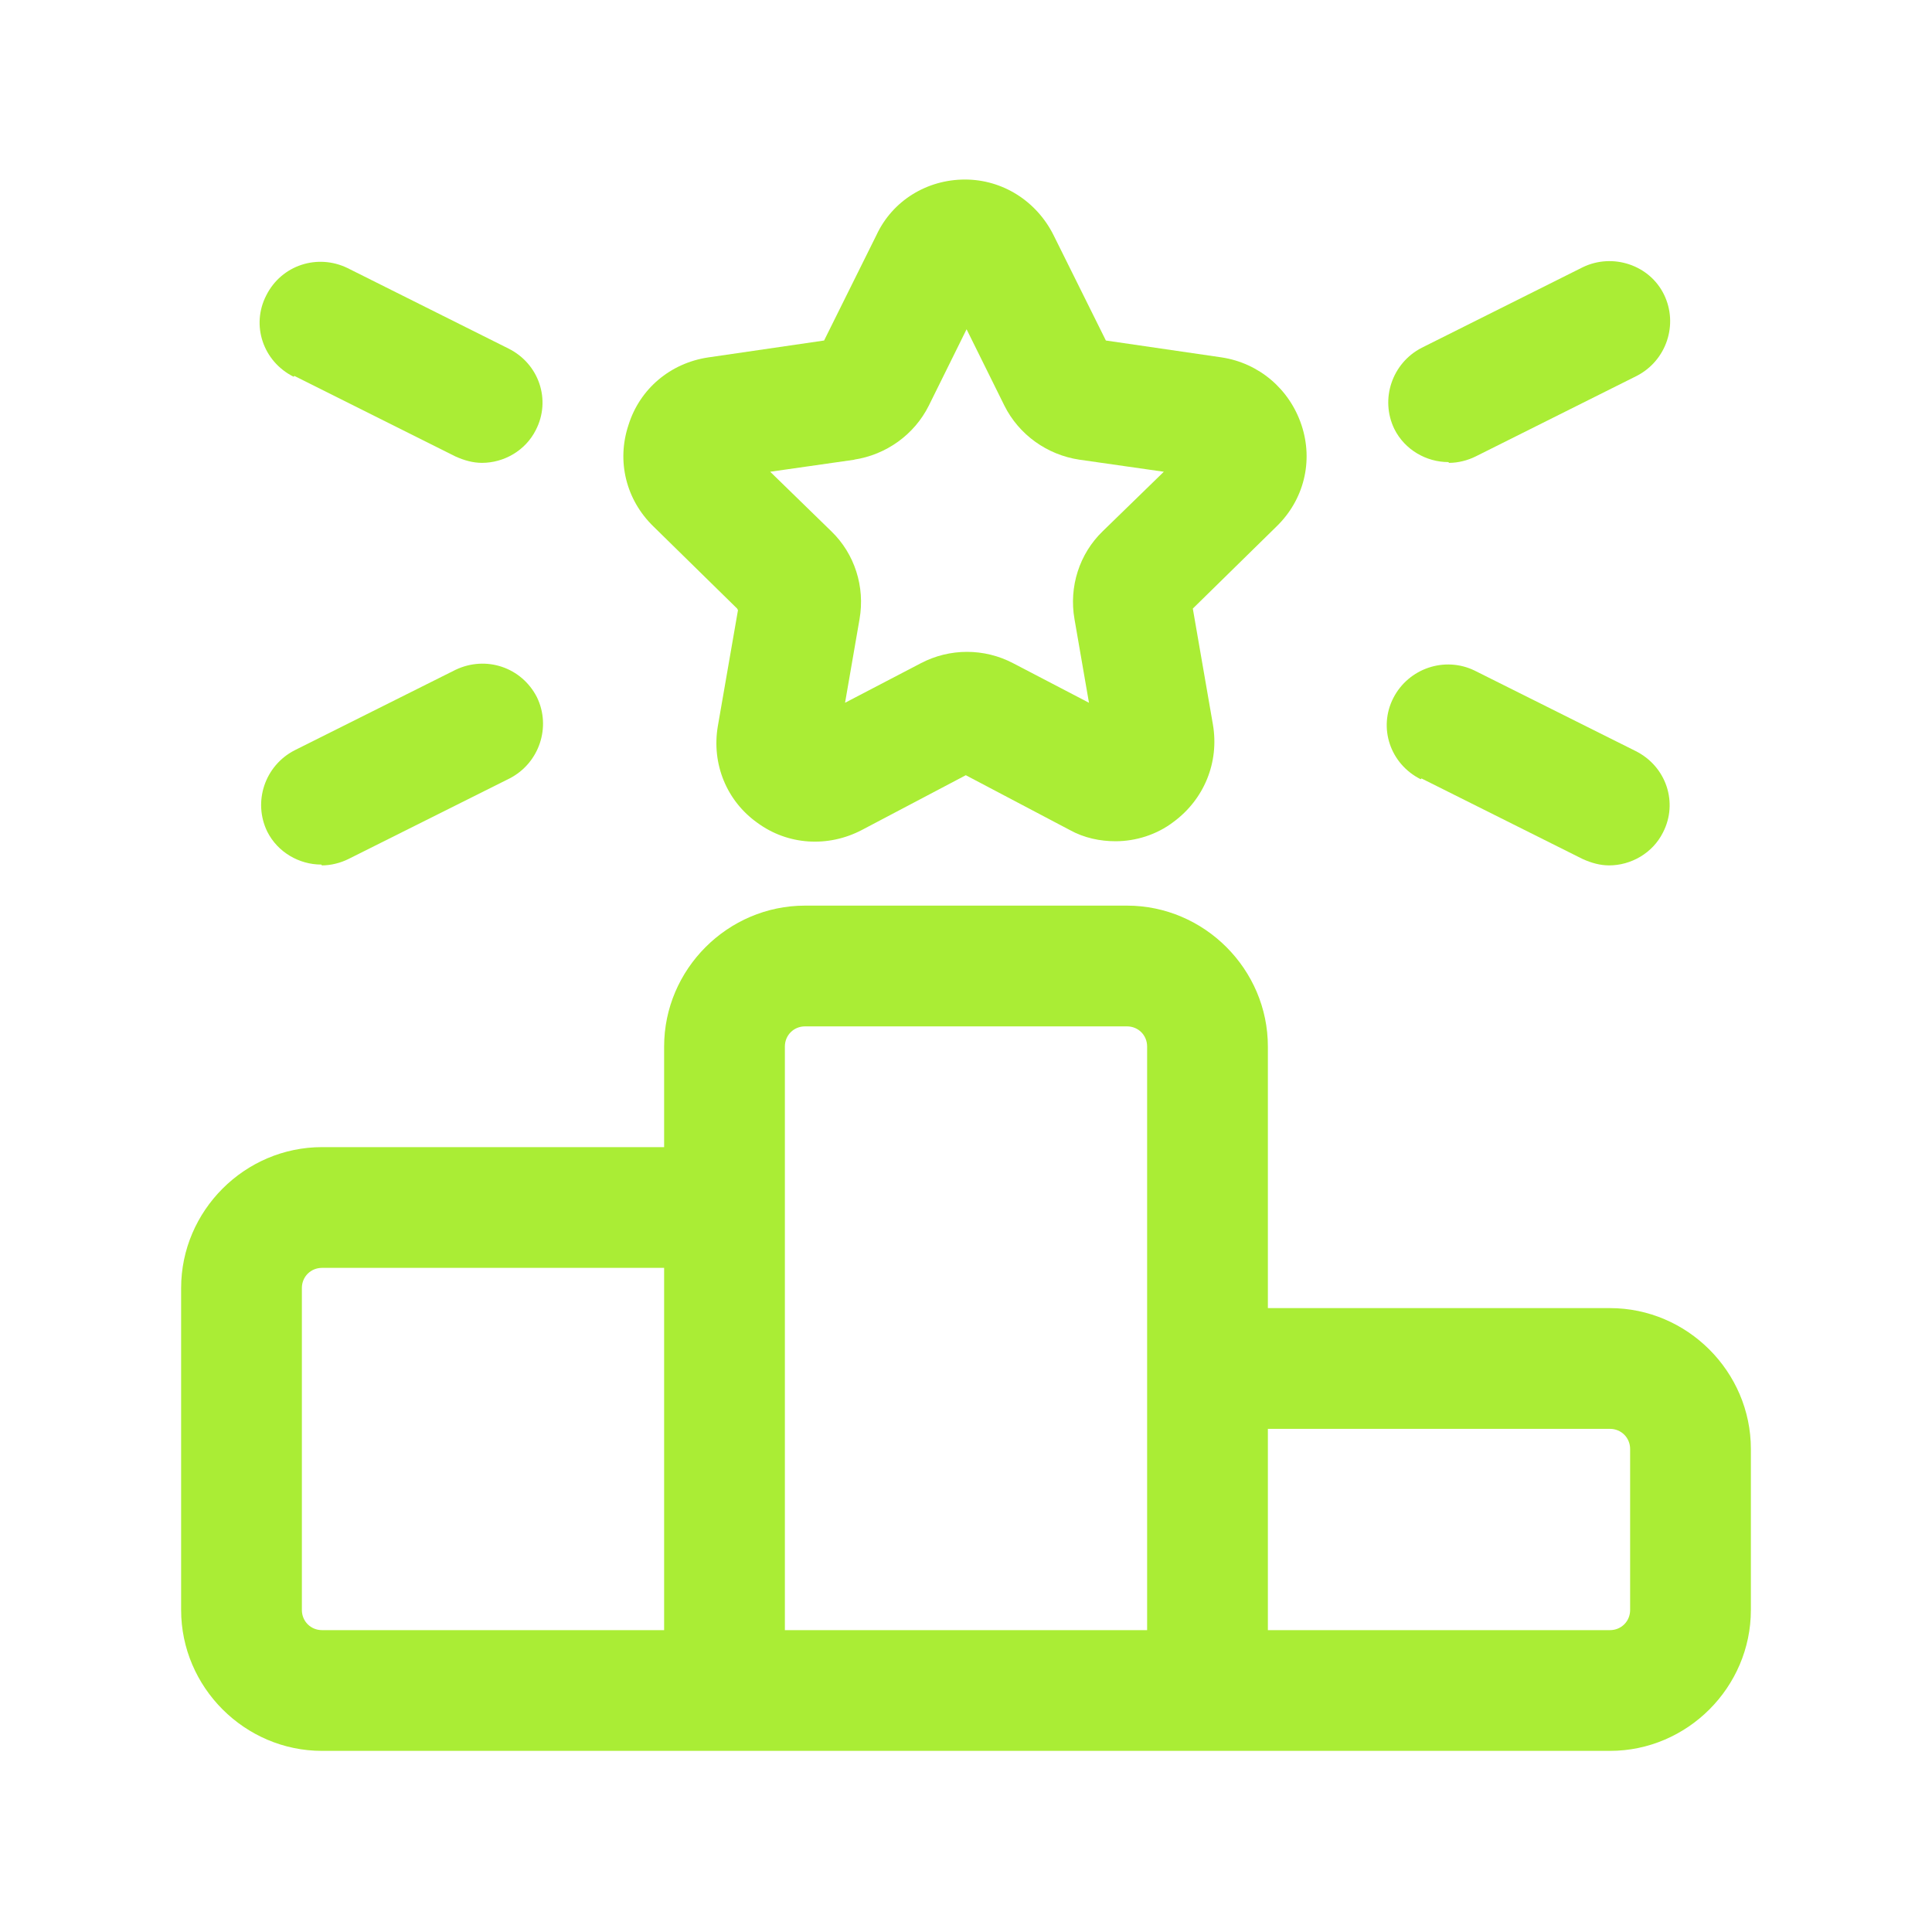
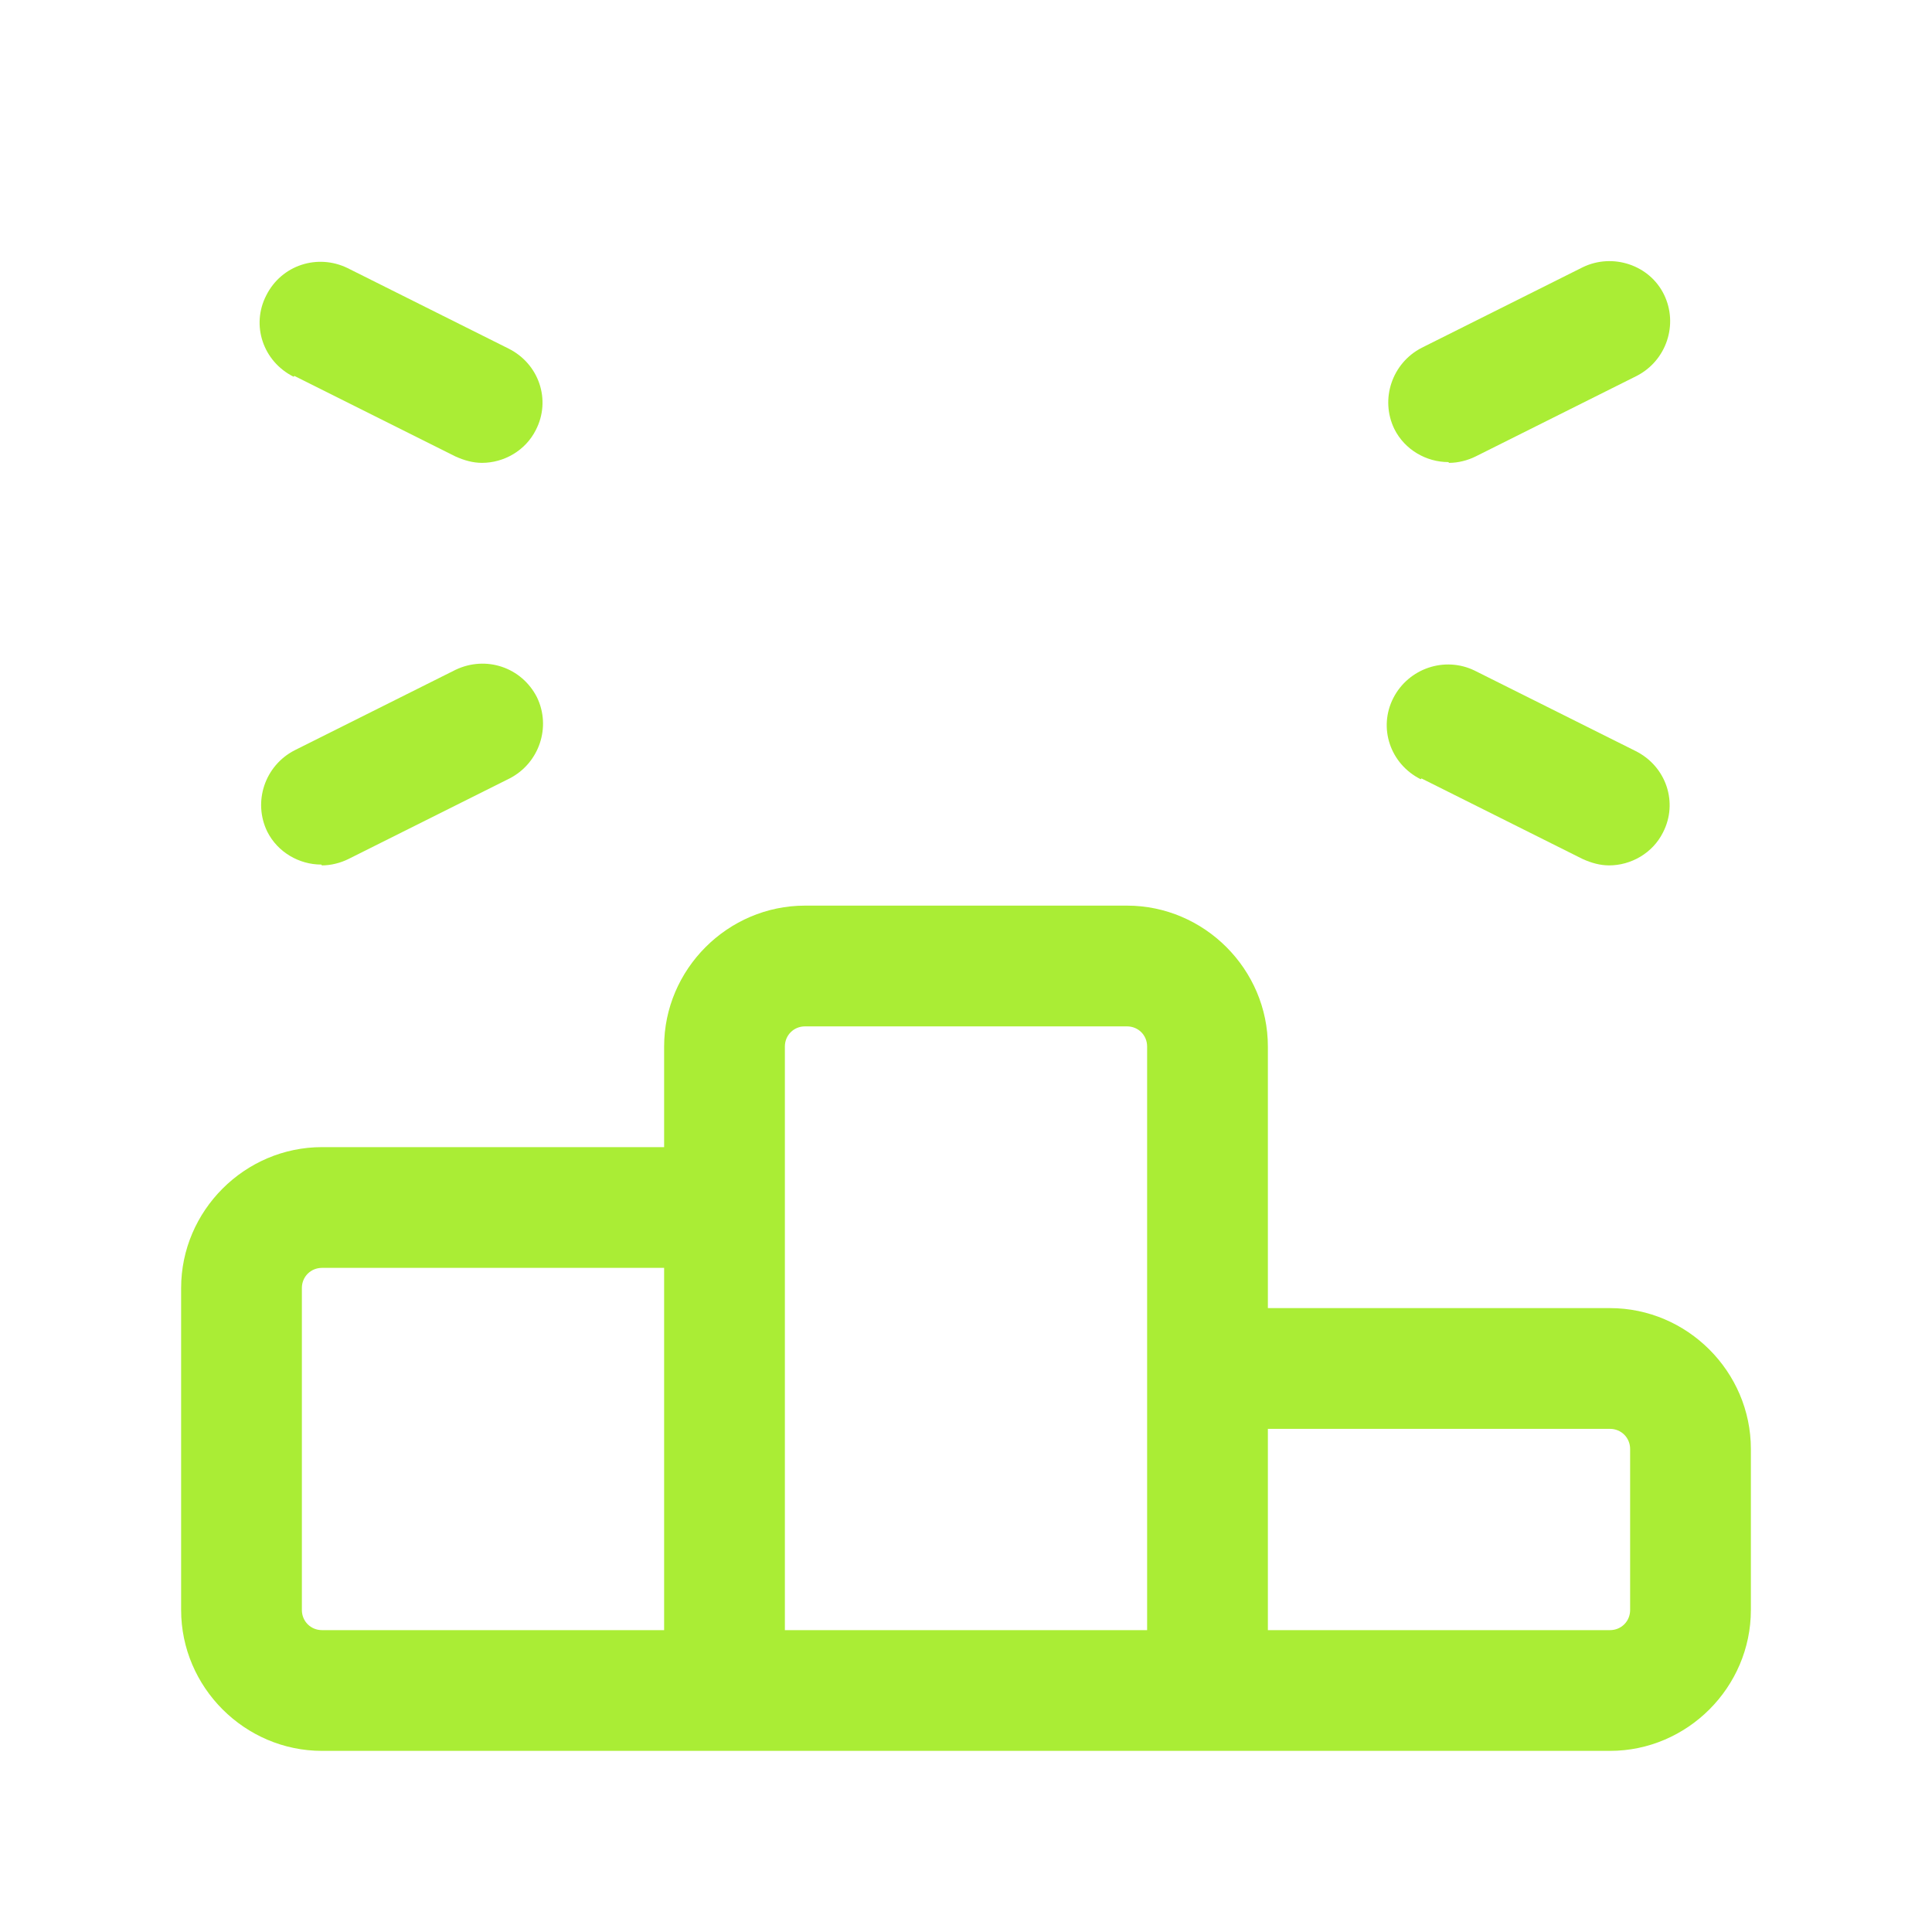
<svg xmlns="http://www.w3.org/2000/svg" width="40" height="40" viewBox="0 0 40 40" fill="none">
  <path d="M33.333 27.083H26.25V21.667C26.25 20.067 24.933 18.75 23.333 18.75H16.667C15.067 18.75 13.75 20.067 13.75 21.667V23.75H6.667C5.067 23.75 3.75 25.067 3.75 26.667V33.333C3.75 34.933 5.067 36.25 6.667 36.25H33.333C34.933 36.25 36.25 34.933 36.25 33.333V30C36.25 28.4 34.933 27.083 33.333 27.083ZM6.25 33.333V26.667C6.25 26.433 6.433 26.25 6.667 26.25H13.75V33.75H6.667C6.433 33.75 6.25 33.567 6.25 33.333ZM16.25 25V21.667C16.25 21.433 16.433 21.25 16.667 21.25H23.333C23.567 21.25 23.75 21.433 23.75 21.667V33.75H16.25V25ZM33.75 33.333C33.75 33.567 33.567 33.75 33.333 33.75H26.25V29.583H33.333C33.567 29.583 33.75 29.767 33.75 30V33.333Z" fill="#AAED35" />
-   <path d="M15.279 12.633L14.862 15.034C14.729 15.817 15.046 16.584 15.679 17.034C16.312 17.5 17.146 17.55 17.846 17.183L19.996 16.05L22.146 17.183C22.446 17.35 22.779 17.417 23.096 17.417C23.512 17.417 23.946 17.284 24.296 17.017C24.929 16.55 25.246 15.784 25.112 15L24.696 12.6L26.429 10.9C26.996 10.35 27.196 9.55 26.946 8.8C26.696 8.05 26.062 7.517 25.296 7.4L22.896 7.05L21.812 4.867C21.462 4.167 20.762 3.717 19.979 3.717C19.196 3.717 18.479 4.15 18.146 4.867L17.062 7.05L14.662 7.4C13.879 7.517 13.246 8.05 13.012 8.8C12.762 9.55 12.962 10.35 13.529 10.9L15.262 12.6L15.279 12.633ZM17.679 9.517C18.346 9.417 18.929 9 19.229 8.4L20.012 6.817L20.796 8.4C21.096 9 21.679 9.417 22.346 9.517L24.096 9.767L22.829 11C22.346 11.467 22.129 12.15 22.246 12.817L22.546 14.55L20.979 13.733C20.379 13.417 19.662 13.417 19.062 13.733L17.496 14.55L17.796 12.817C17.912 12.15 17.696 11.467 17.212 11L15.946 9.767L17.696 9.517H17.679Z" fill="#AAED35" />
  <path d="M30.002 9.583C30.186 9.583 30.386 9.533 30.552 9.45L33.886 7.783C34.502 7.467 34.752 6.717 34.452 6.1C34.152 5.483 33.386 5.233 32.769 5.533L29.436 7.2C28.819 7.517 28.569 8.267 28.869 8.883C29.086 9.317 29.536 9.567 29.986 9.567L30.002 9.583Z" fill="#AAED35" />
  <path d="M29.431 16.117L32.765 17.784C32.948 17.867 33.131 17.917 33.315 17.917C33.765 17.917 34.215 17.667 34.431 17.234C34.748 16.617 34.498 15.867 33.865 15.55L30.531 13.884C29.915 13.584 29.165 13.834 28.848 14.45C28.531 15.067 28.781 15.817 29.415 16.134L29.431 16.117Z" fill="#AAED35" />
  <path d="M6.095 7.783L9.429 9.45C9.612 9.533 9.795 9.583 9.979 9.583C10.429 9.583 10.879 9.333 11.095 8.9C11.412 8.283 11.162 7.533 10.529 7.217L7.195 5.55C6.579 5.25 5.829 5.483 5.512 6.117C5.195 6.733 5.445 7.483 6.079 7.8L6.095 7.783Z" fill="#AAED35" />
  <path d="M6.666 17.917C6.85 17.917 7.05 17.867 7.216 17.784L10.55 16.117C11.166 15.8 11.416 15.05 11.116 14.434C10.8 13.817 10.066 13.567 9.433 13.867L6.1 15.534C5.483 15.85 5.233 16.6 5.533 17.217C5.75 17.65 6.2 17.9 6.65 17.9L6.666 17.917Z" fill="#AAED35" />
</svg>